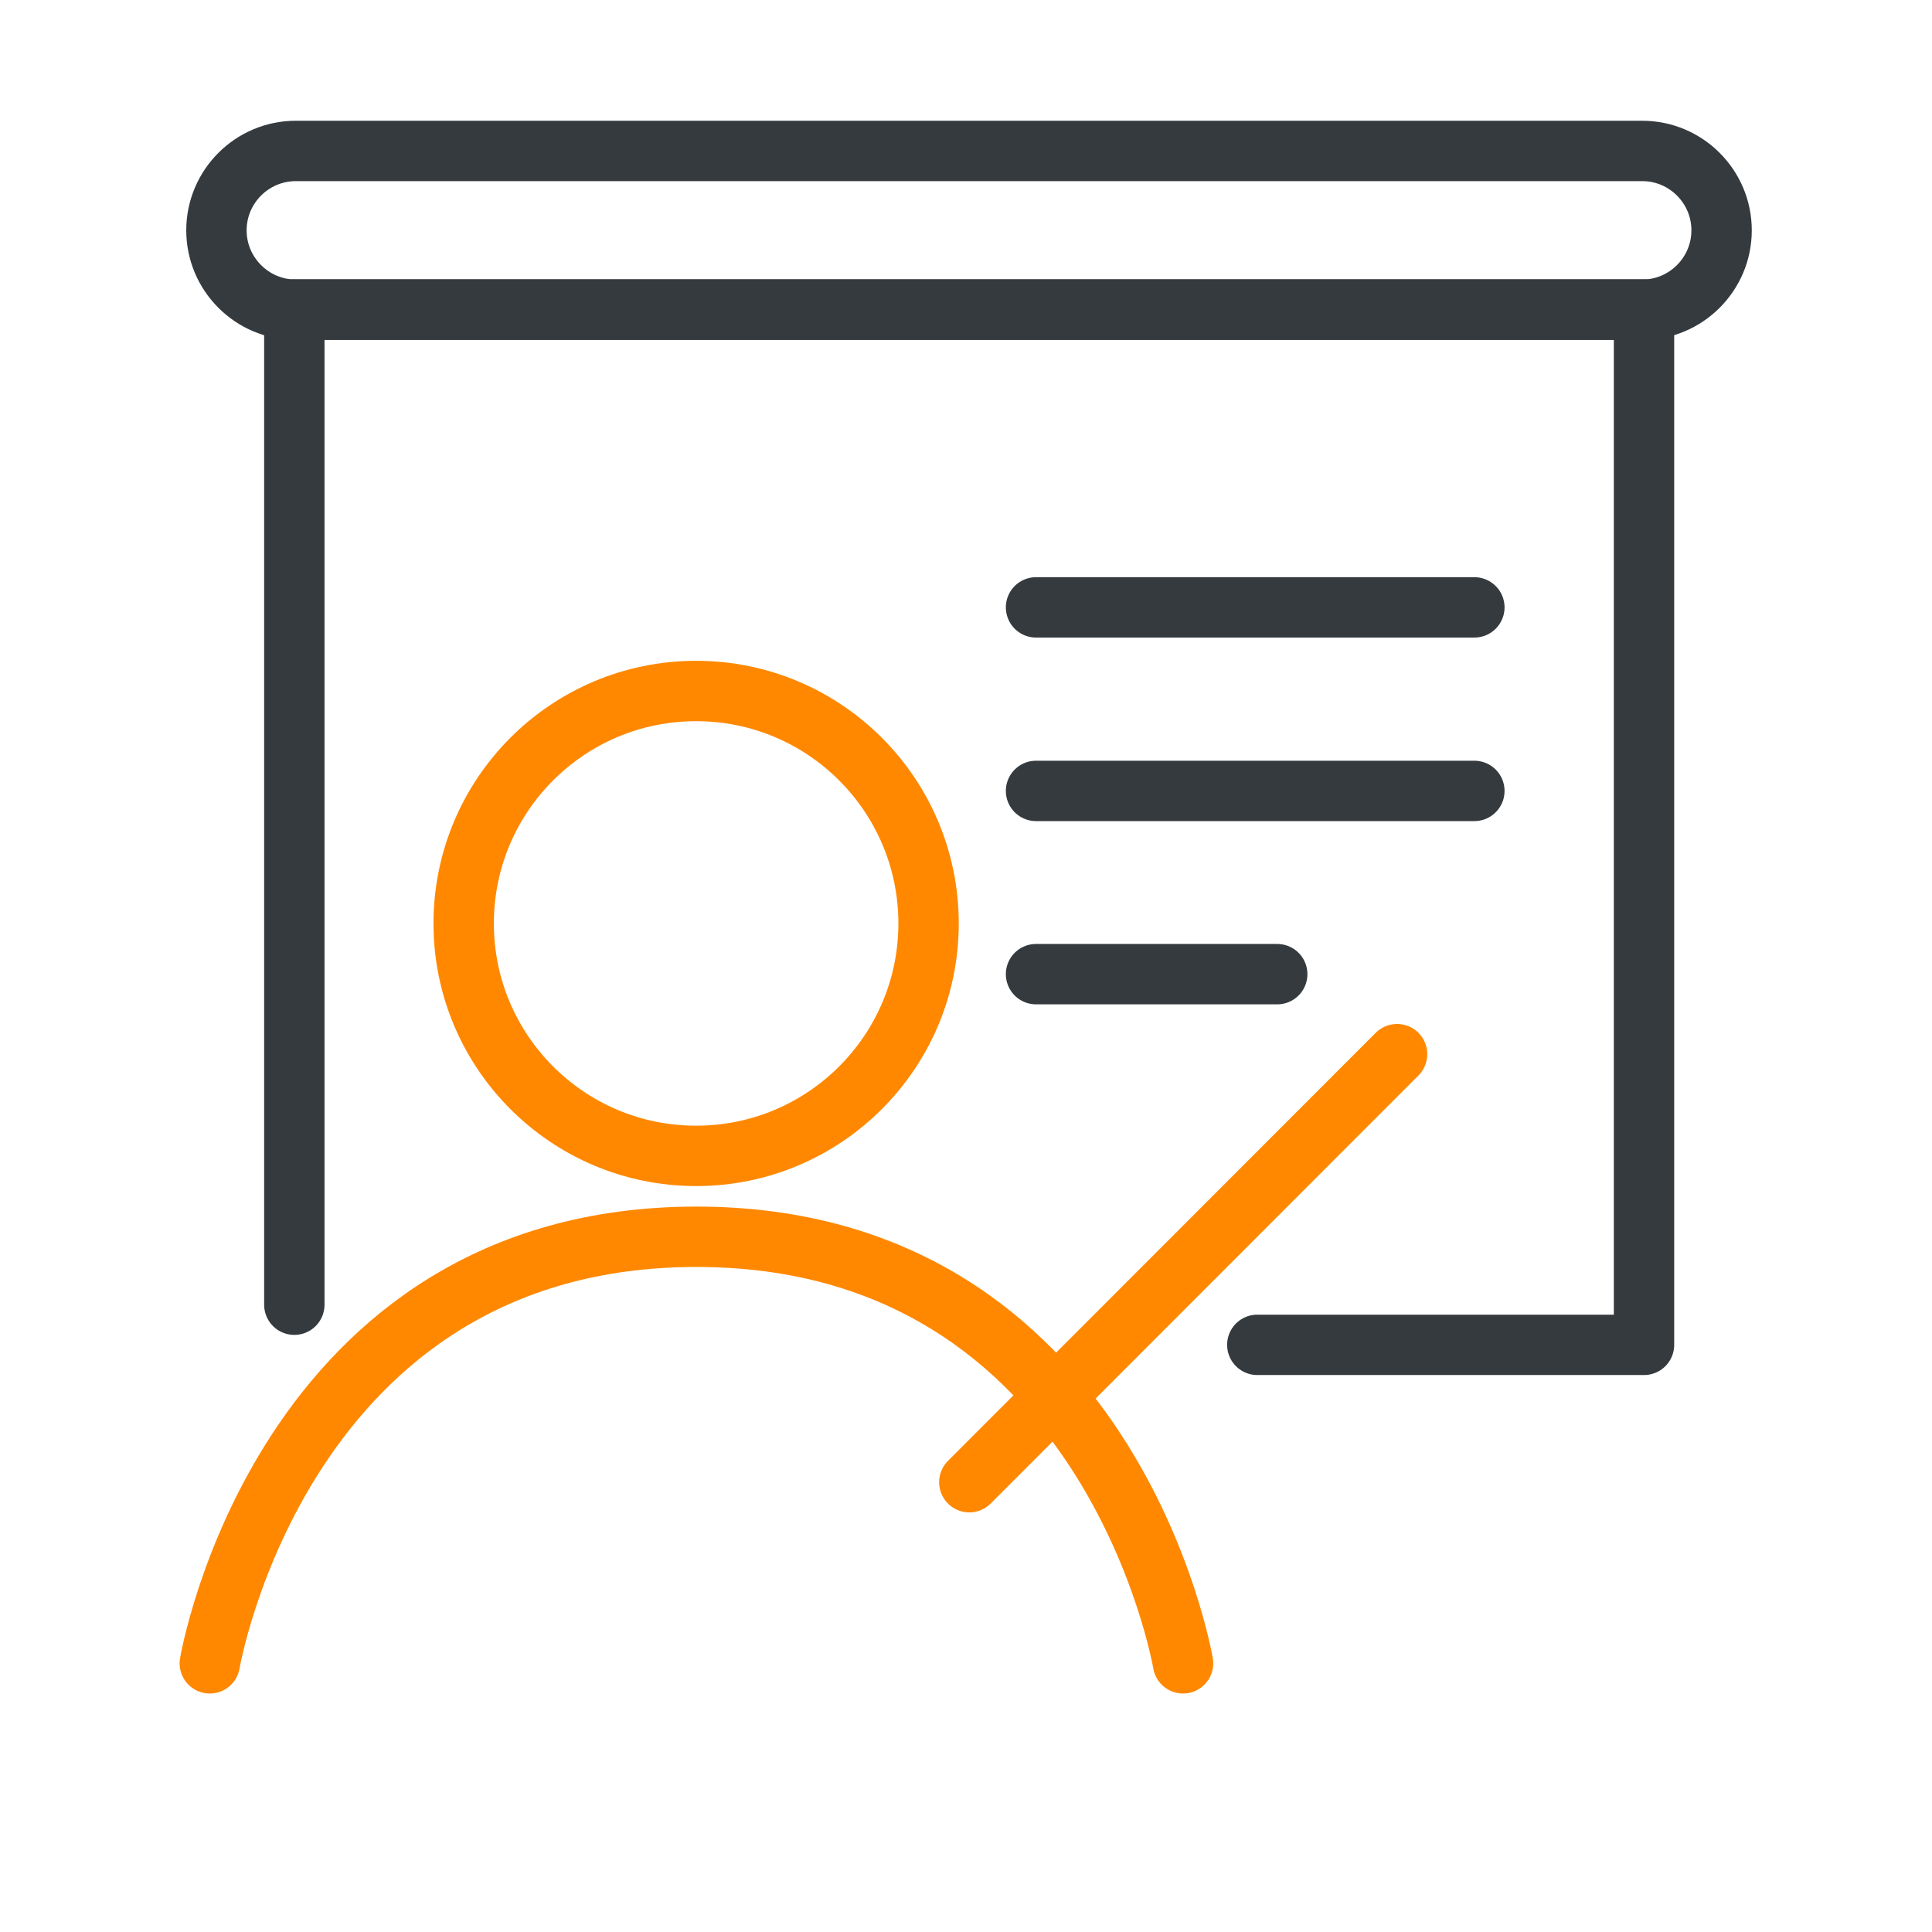
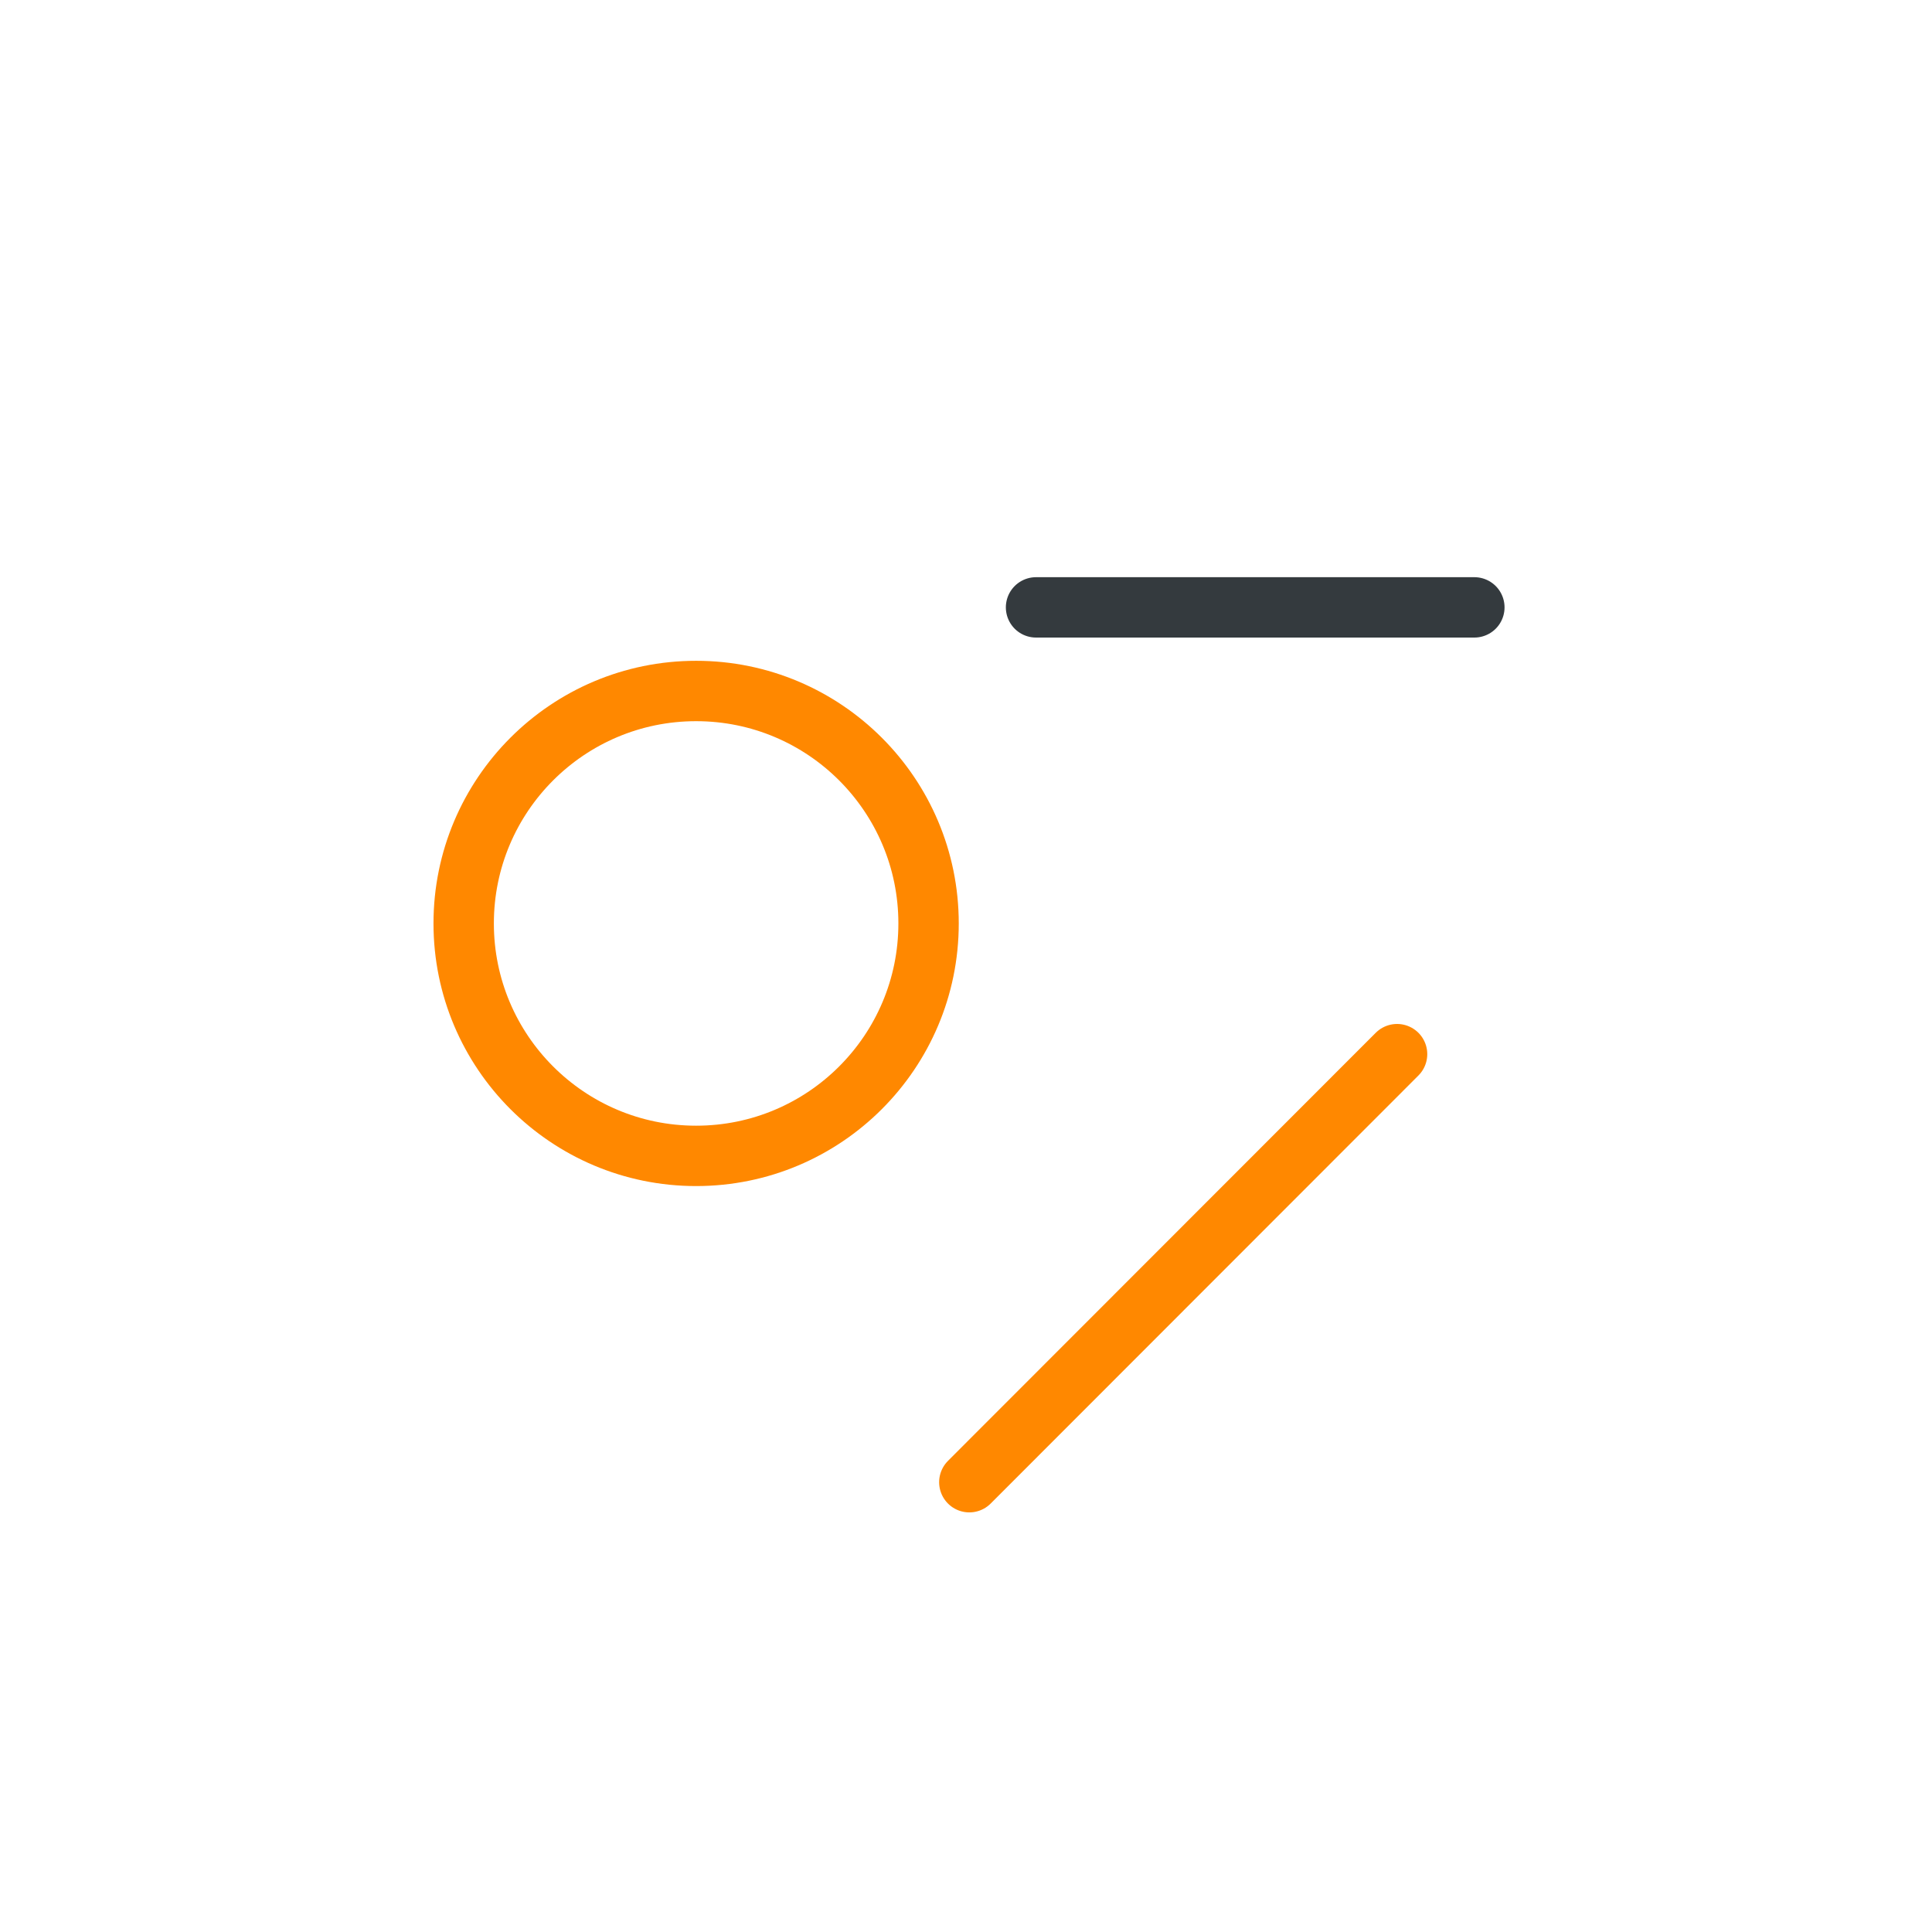
<svg xmlns="http://www.w3.org/2000/svg" id="Layer_1" data-name="Layer 1" viewBox="0 0 64 64">
  <defs>
    <style>
      .cls-1 {
        stroke: #f80;
      }

      .cls-1, .cls-2 {
        fill: none;
        stroke-linecap: round;
        stroke-linejoin: round;
        stroke-width: 2px;
      }

      .cls-2 {
        stroke: #343a3e;
      }
    </style>
  </defs>
-   <path class="cls-2" d="m9.8,5h44.6c1.45,0,2.63,1.18,2.63,2.63h0c0,1.45-1.18,2.63-2.63,2.63H9.8c-1.45,0-2.63-1.18-2.63-2.63h0c0-1.45,1.18-2.63,2.63-2.63Z" />
-   <polyline class="cls-2" points="9.75 43.22 9.75 10.25 54.46 10.25 54.46 44.55 41.65 44.55" />
-   <line class="cls-2" x1="42.31" y1="32.27" x2="34.32" y2="32.27" />
  <line class="cls-2" x1="34.32" y1="20.12" x2="48.84" y2="20.12" />
-   <line class="cls-2" x1="48.84" y1="26.2" x2="34.32" y2="26.2" />
  <line class="cls-1" x1="32.11" y1="49.1" x2="46.28" y2="34.92" />
-   <path class="cls-1" d="m39.19,55.1s-2.39-14.13-16.12-14.13-16.12,14.13-16.12,14.13" />
  <circle class="cls-1" cx="23.06" cy="30.59" r="7.7" />
</svg>